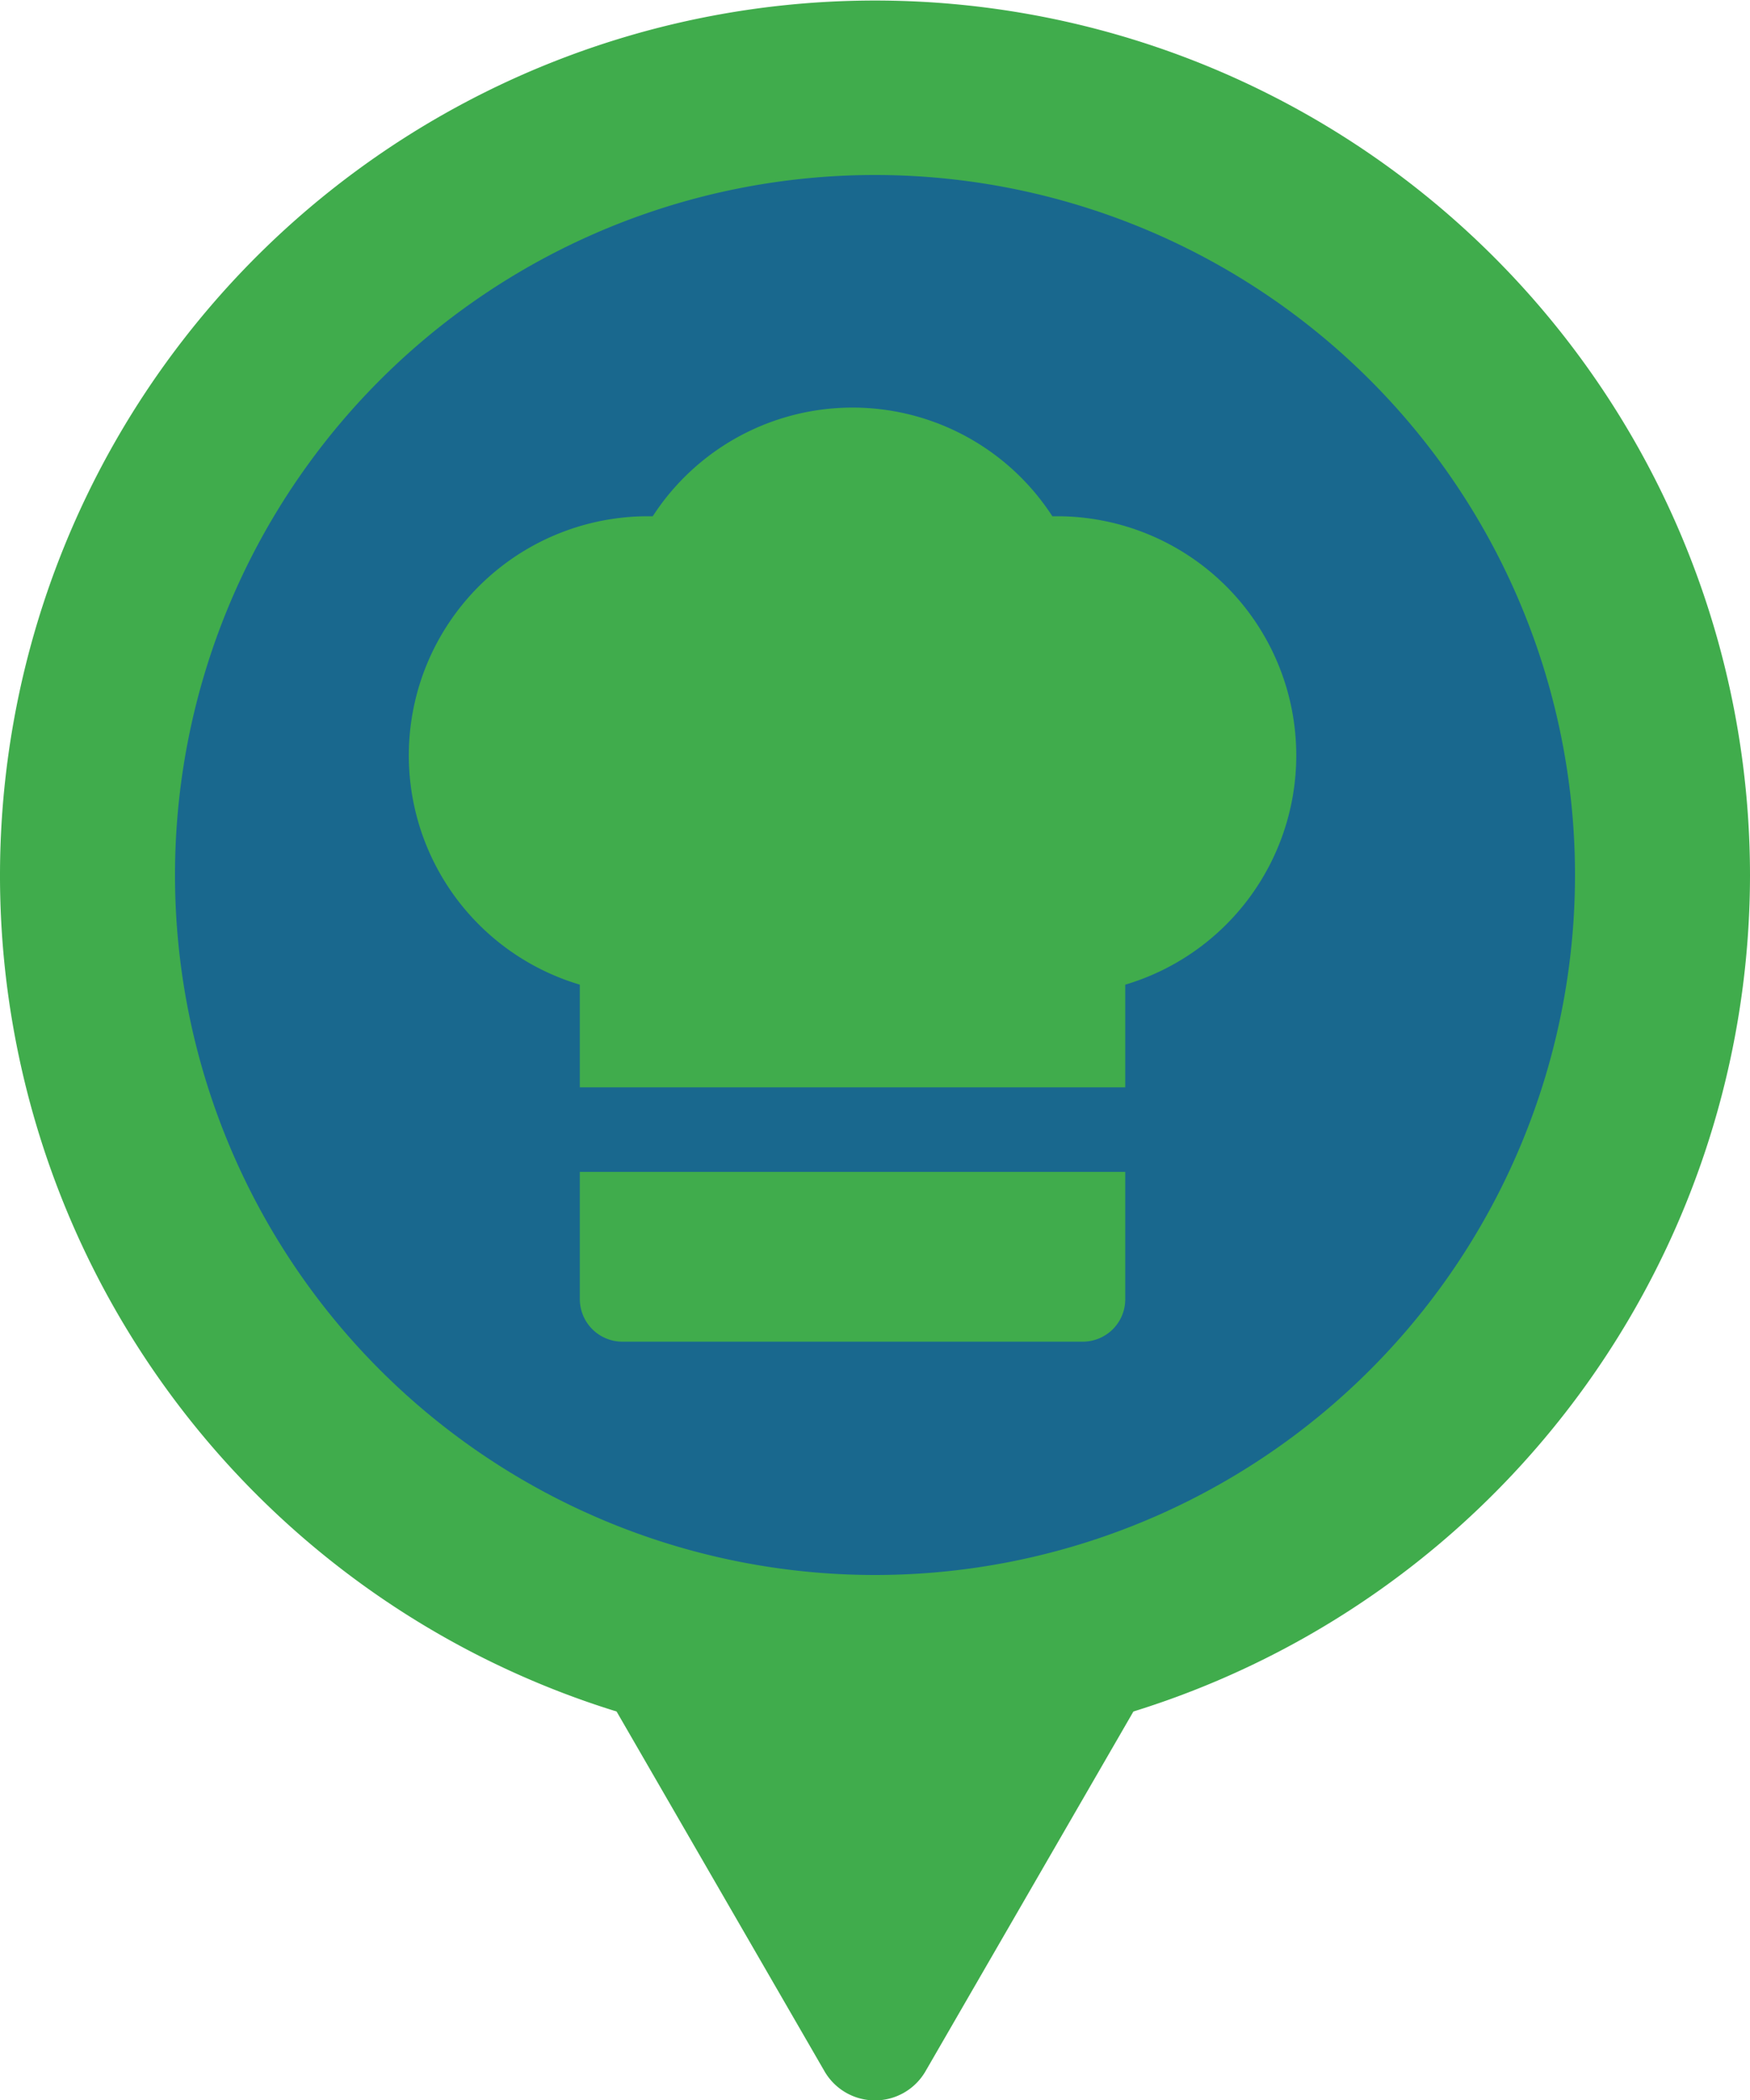
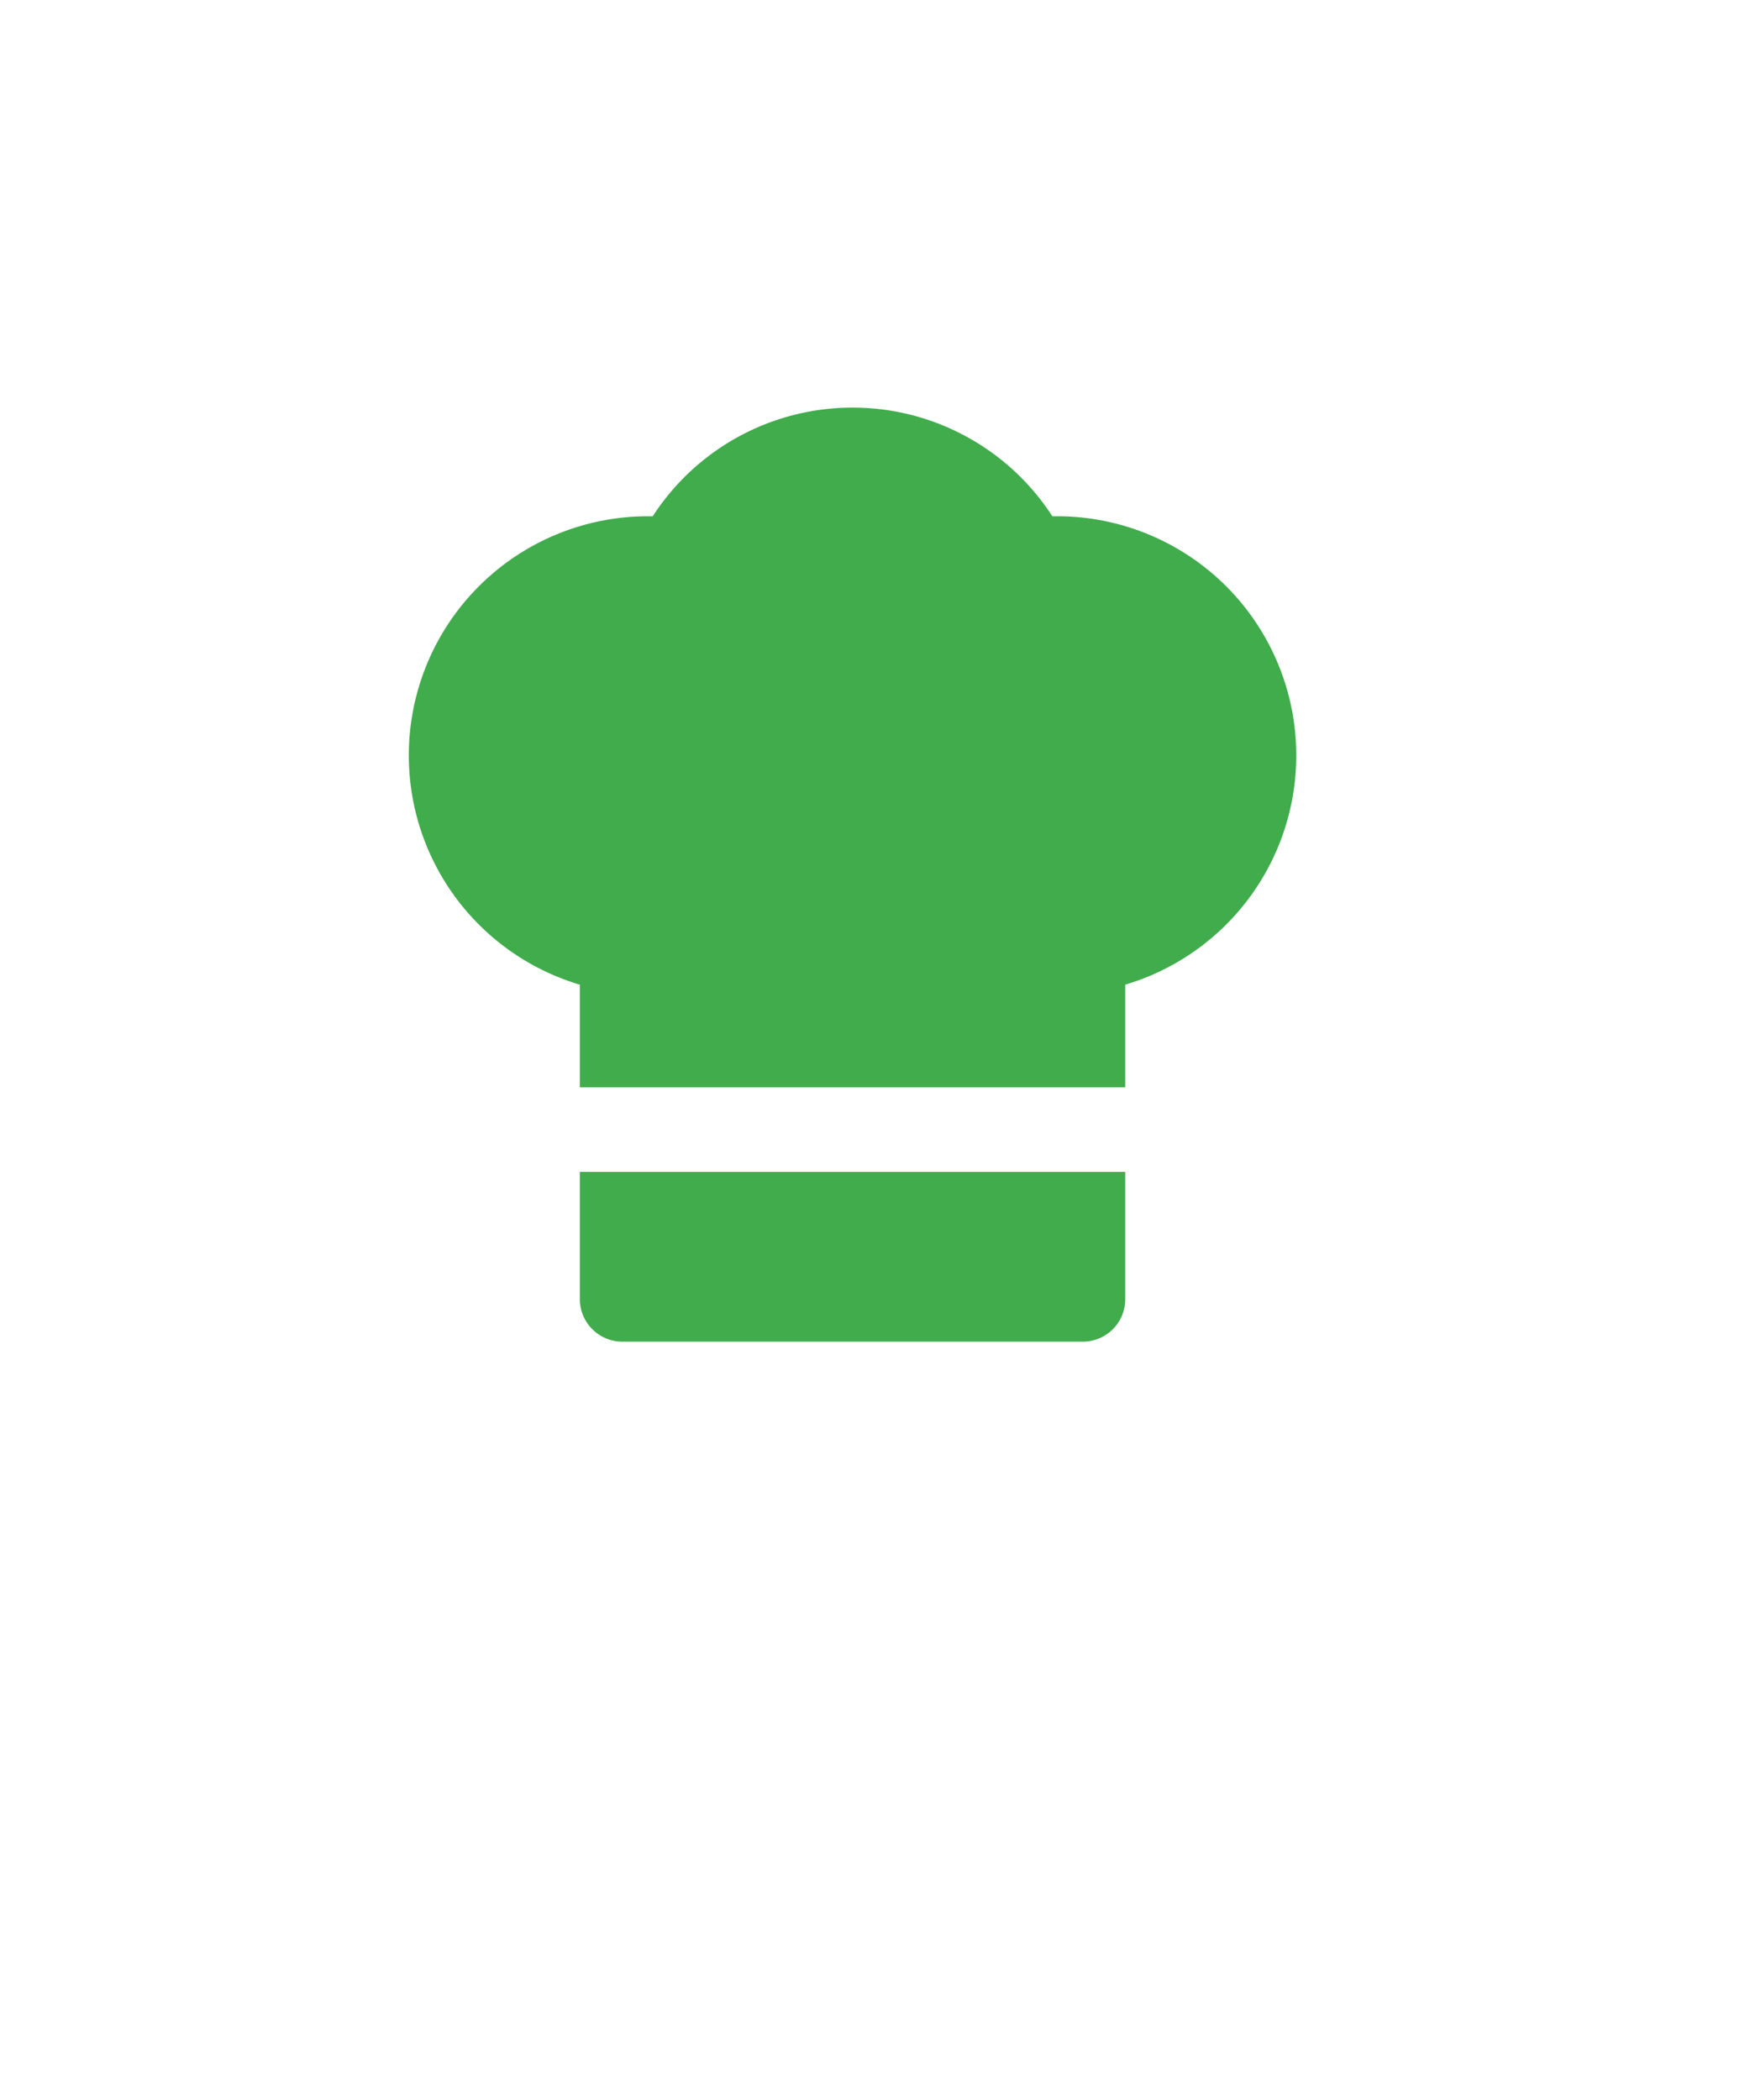
<svg xmlns="http://www.w3.org/2000/svg" xmlns:xlink="http://www.w3.org/1999/xlink" width="30" height="36" viewBox="0 0 30 36">
  <defs>
-     <path id="a" d="M1065 2037a15 15 0 1 0-19.43 14.34l3.56 6.16a1 1 0 0 0 1.74 0l3.56-6.16A15.02 15.02 0 0 0 1065 2037" />
-     <path id="b" d="M1062 2037a12 12 0 1 1-24 0 12 12 0 0 1 24 0" />
    <path id="c" d="M1044.94 2044.27v-2.18h9.35v2.18c0 .41-.33.73-.73.73h-7.89a.73.73 0 0 1-.73-.73zm8.19-13.42a4.1 4.1 0 0 1 1.16 8.03v1.76h-9.35v-1.76a4.1 4.1 0 0 1 1.16-8.03h.09a4.08 4.08 0 0 1 6.85 0h.09z" />
  </defs>
  <g transform="translate(-1035 -2022)">
    <use fill="#40ac4c" xlink:href="#a" />
    <use fill="#19688e" xlink:href="#b" />
    <g>
      <use fill="#40ac4c" xlink:href="#c" />
    </g>
  </g>
</svg>